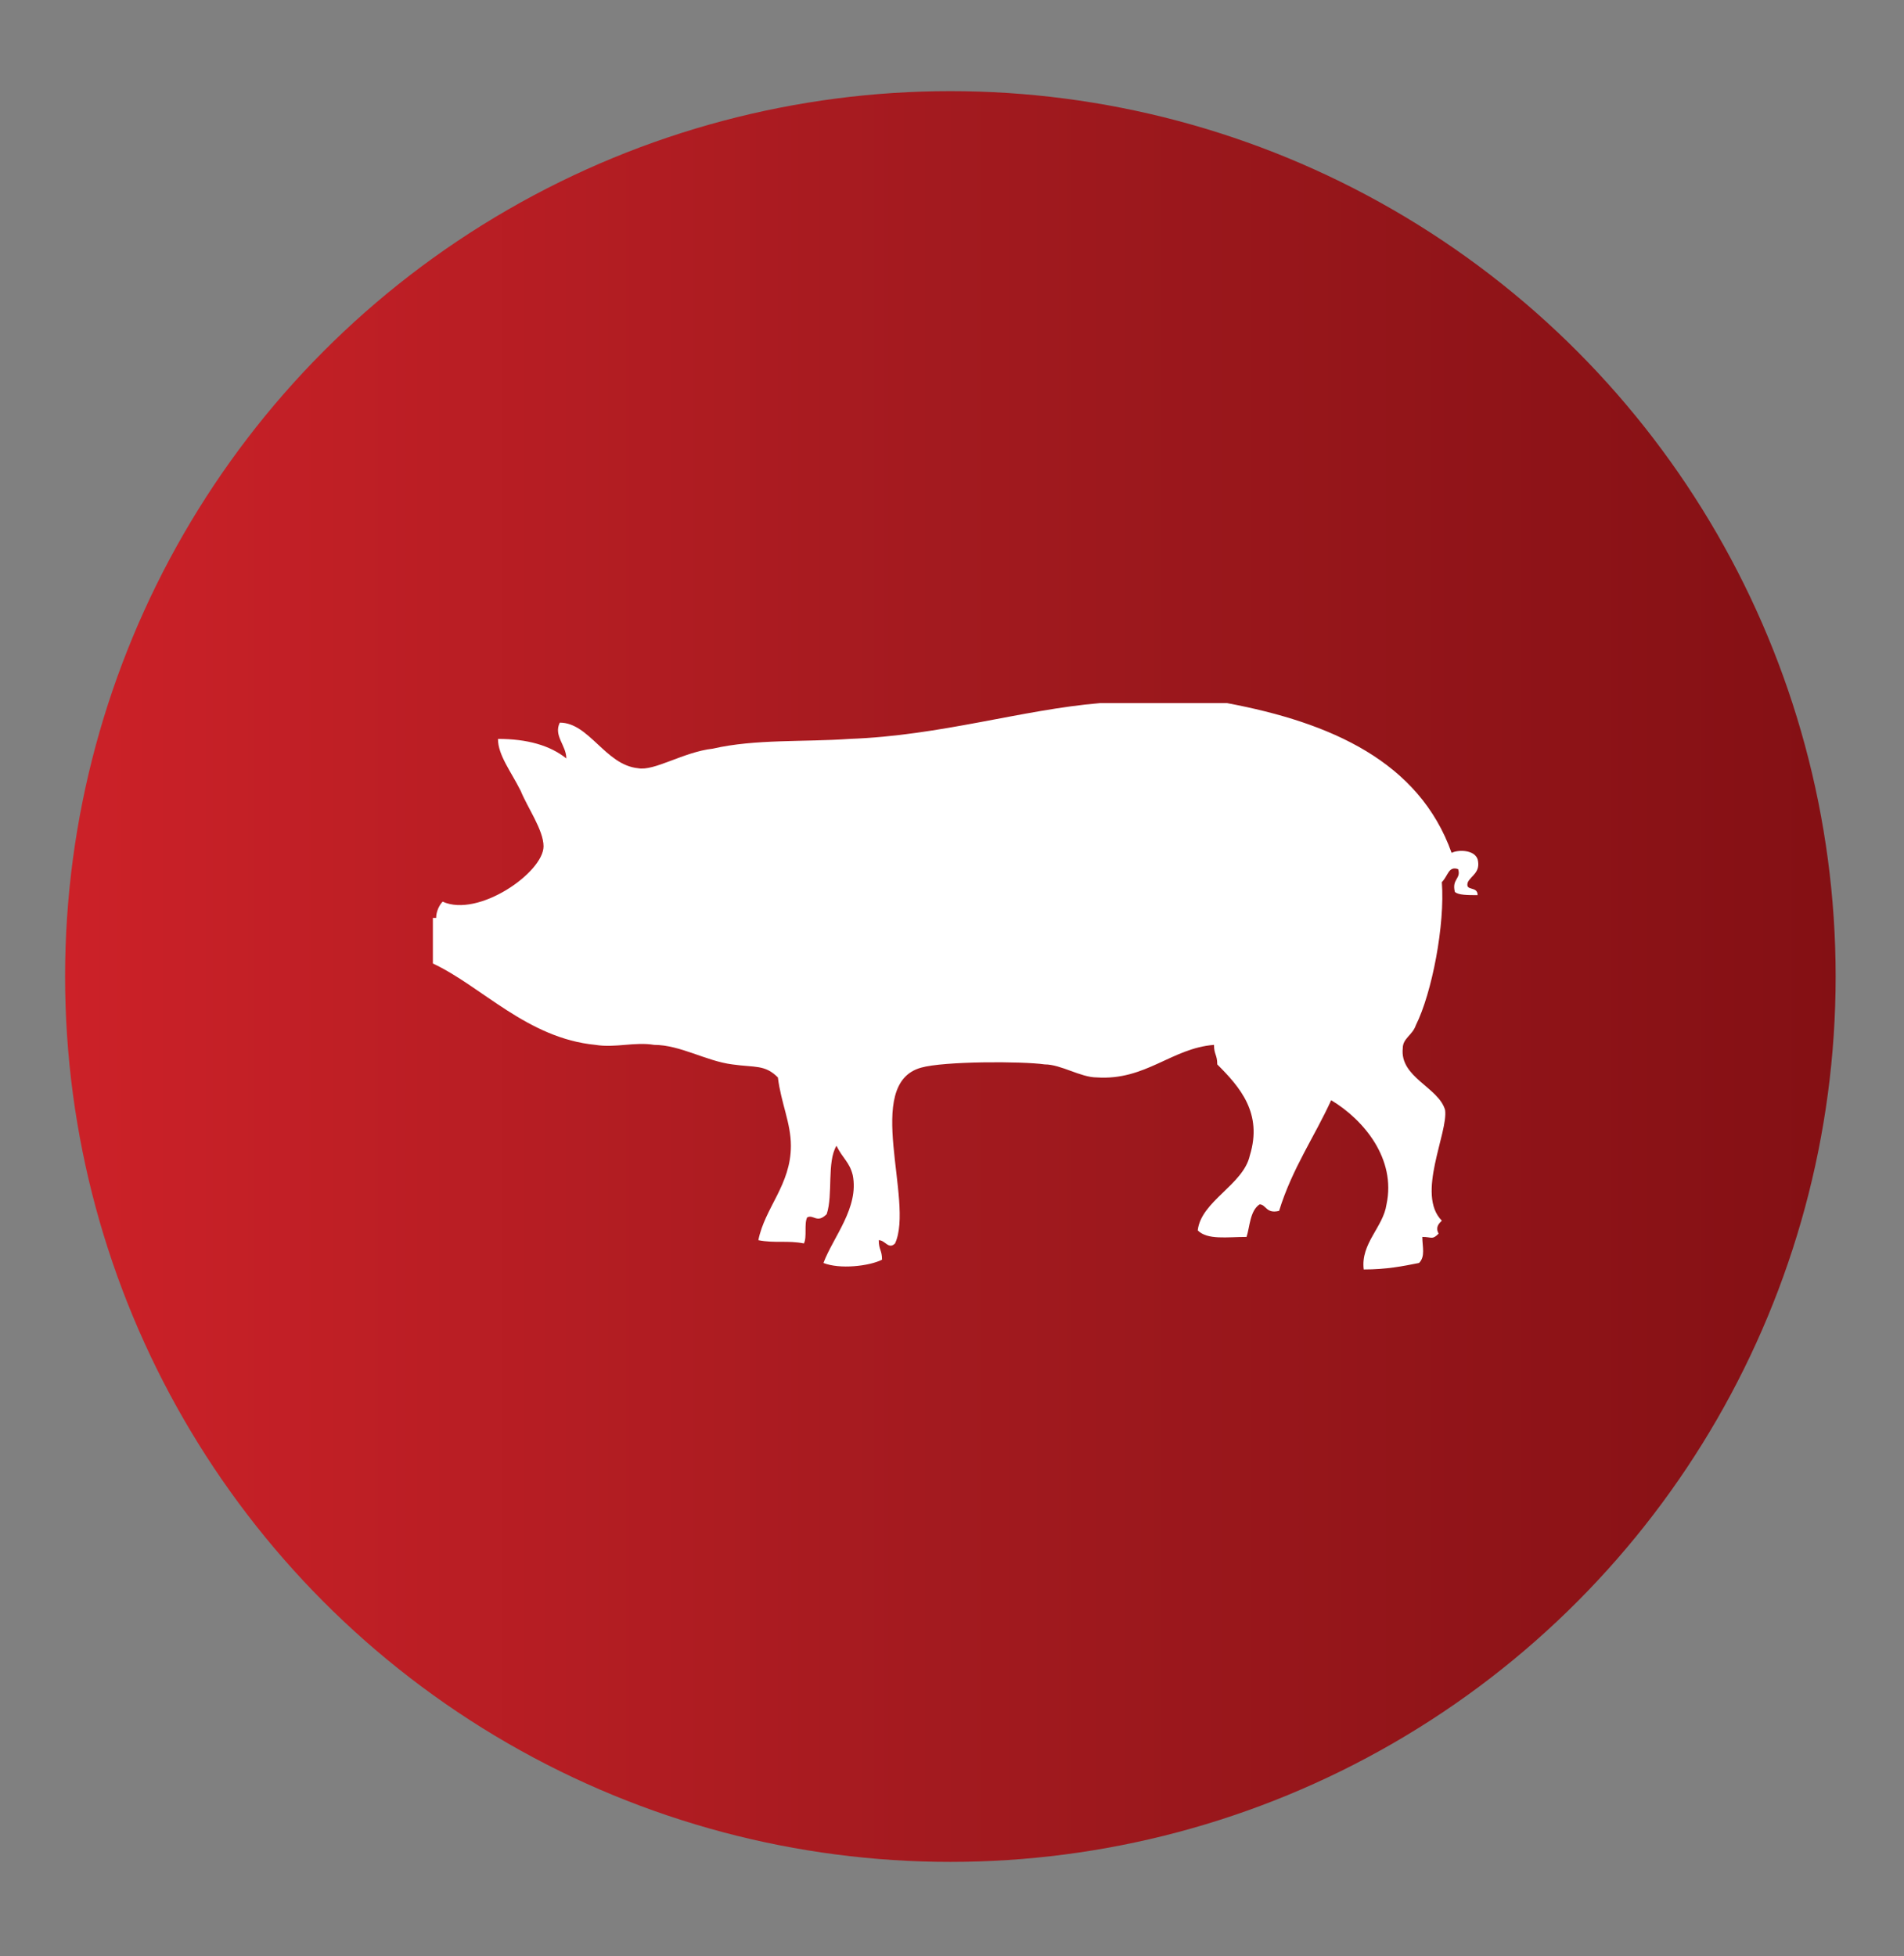
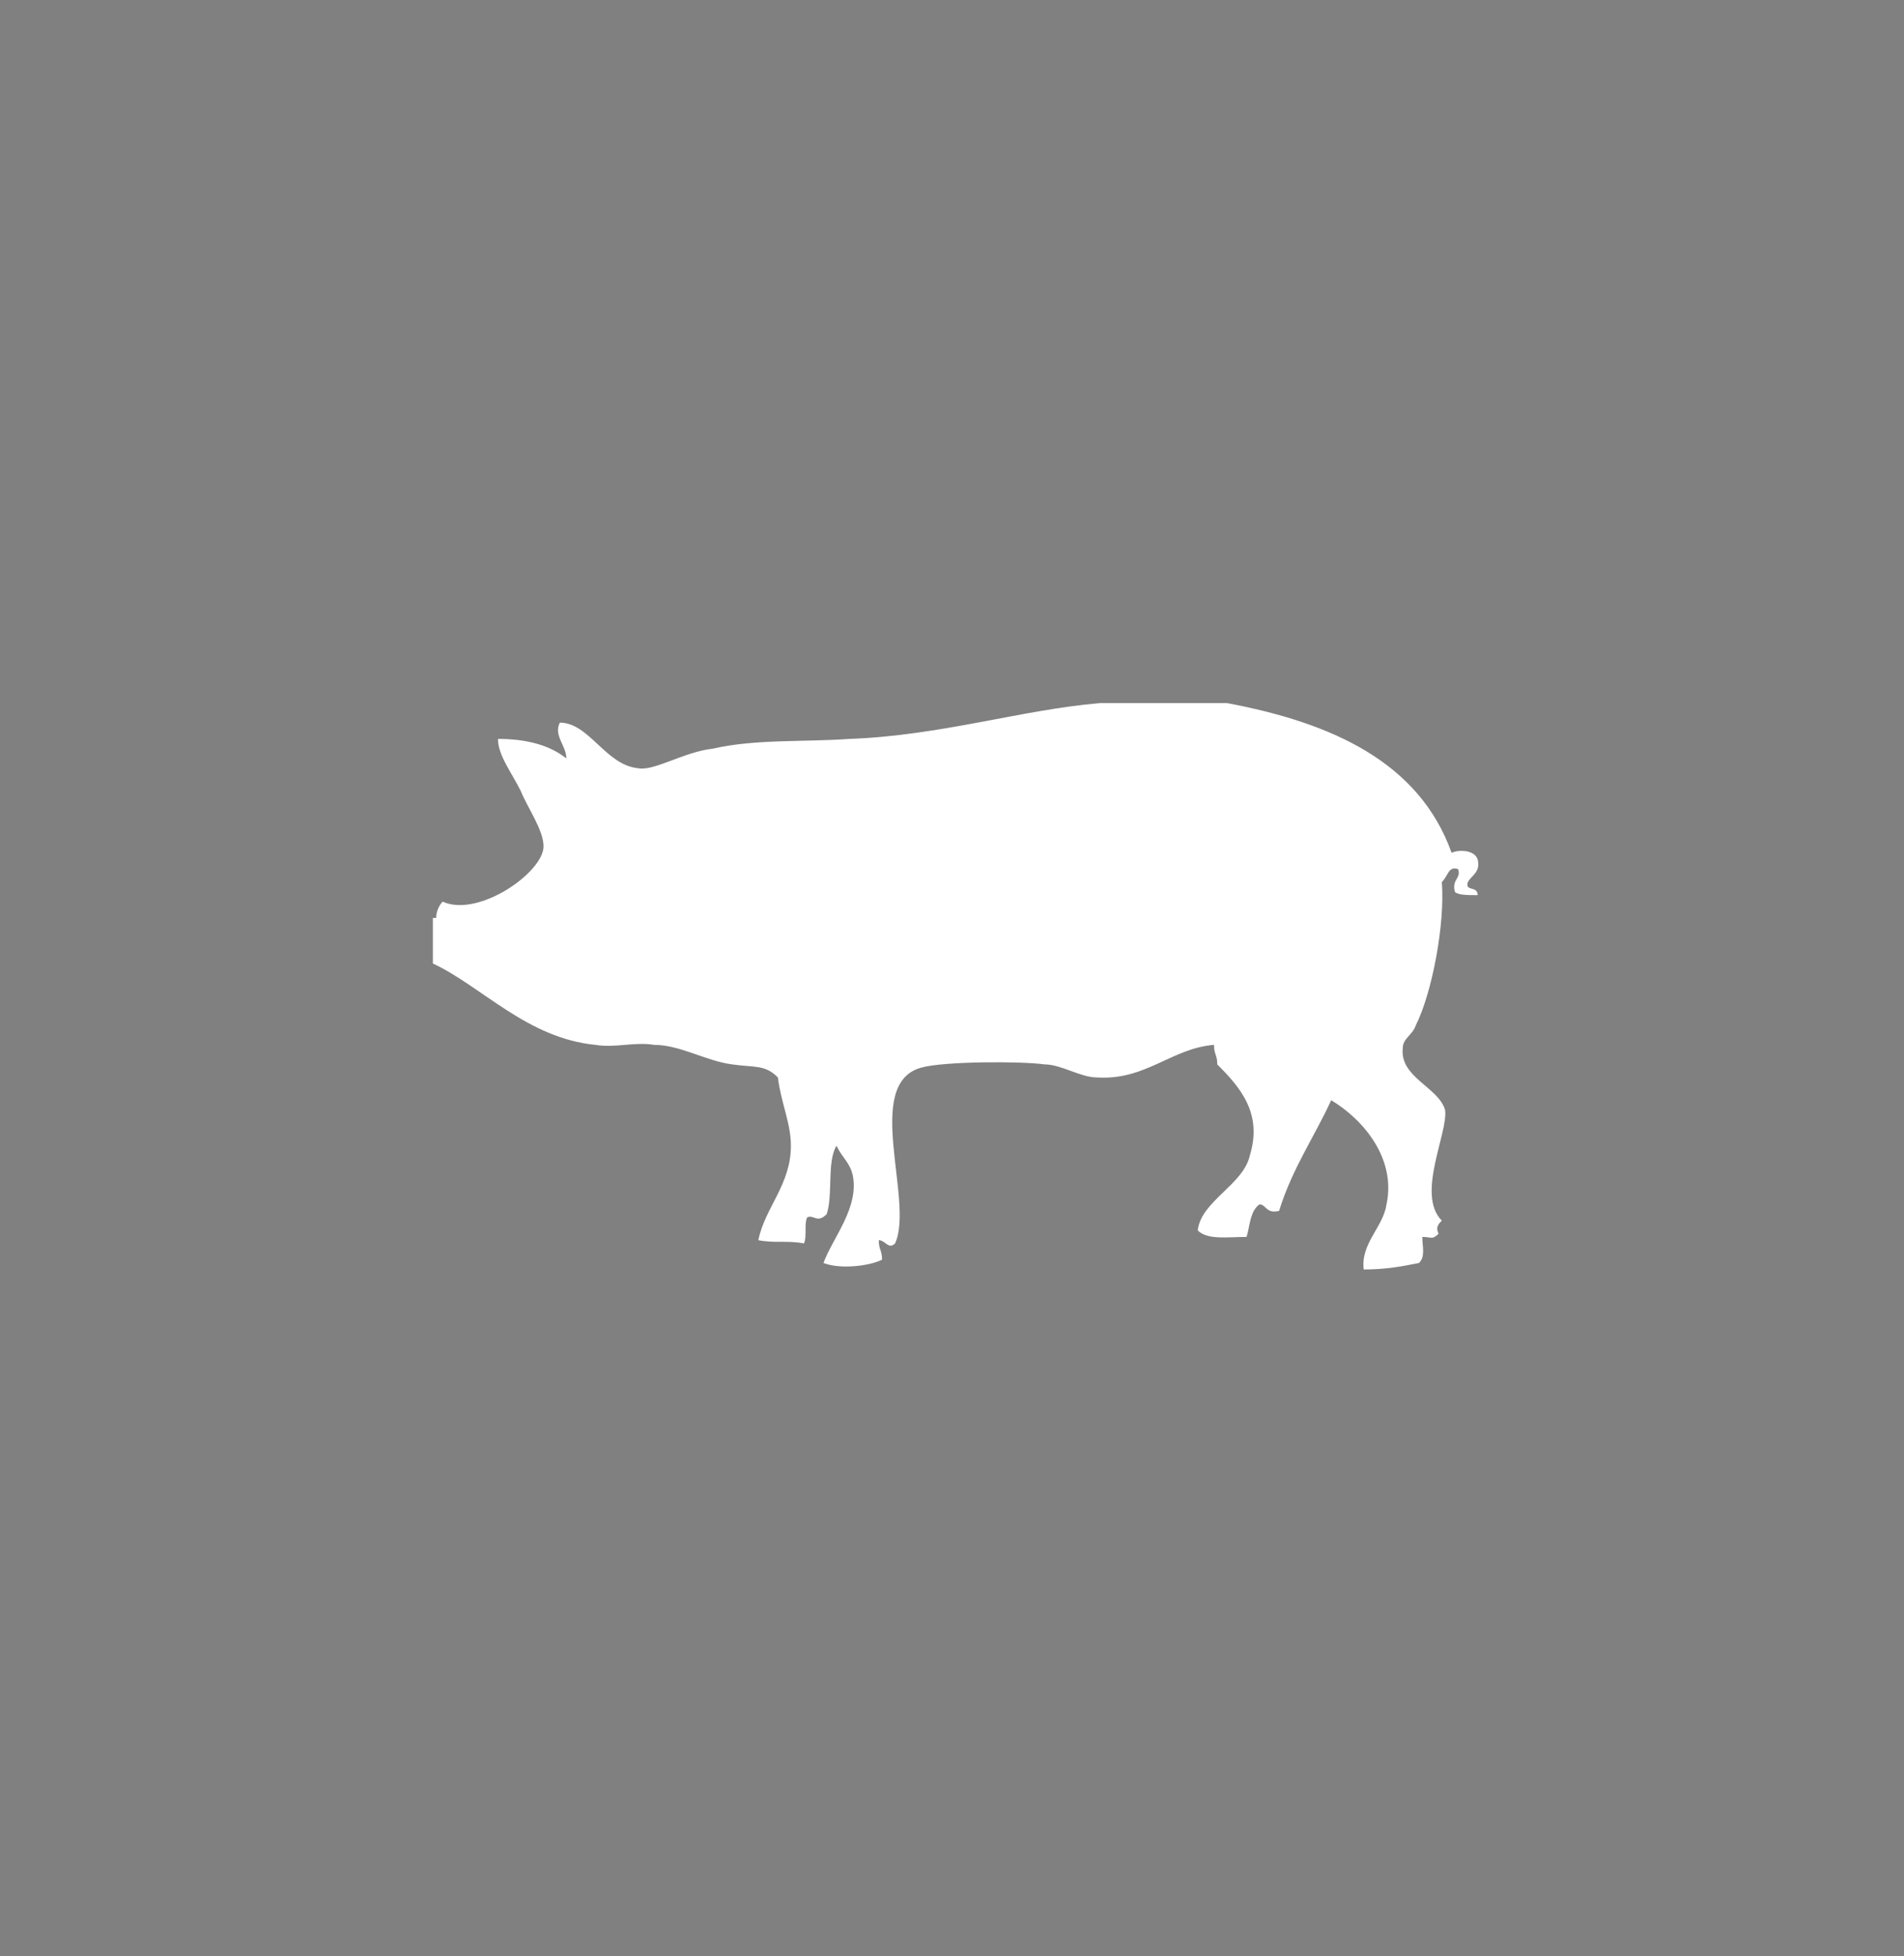
<svg xmlns="http://www.w3.org/2000/svg" version="1.1" id="Capa_1" x="0px" y="0px" viewBox="-268 390.8 58.5 60.1" enable-background="new -268 390.8 58.5 60.1" xml:space="preserve">
  <rect x="-268" y="390.8" width="58.5" height="60.1" fill="#808080" stroke="none" />
  <g id="XMLID_185_">
    <linearGradient id="XMLID_2_" gradientUnits="userSpaceOnUse" x1="-265.919" y1="420.84" x2="-211.581" y2="420.84">
      <stop offset="0" style="stop-color:#CC2128" />
      <stop offset="0.491" style="stop-color:#A31A1F" />
      <stop offset="1" style="stop-color:#841014" />
    </linearGradient>
-     <circle id="XMLID_188_" fill="url(#XMLID_2_)" cx="-238.8" cy="420.8" r="27.2" />
    <path id="XMLID_187_" fill="#FFFFFF" d="M-222.6,417.2c0.1,0.4-0.2,0.5-0.3,0.7c-0.1,0.3,0.3,0.1,0.3,0.4c-0.3,0-0.6,0-0.7-0.1   c-0.1-0.4,0.2-0.4,0.1-0.7c-0.3-0.1-0.3,0.2-0.5,0.4c0.1,1.3-0.3,3.4-0.8,4.4c-0.1,0.3-0.4,0.4-0.4,0.7c-0.1,0.9,1.1,1.2,1.3,1.9   c0.1,0.7-0.9,2.6-0.1,3.4c-0.1,0.1-0.2,0.2-0.1,0.4c-0.2,0.2-0.2,0.1-0.5,0.1c0,0.3,0.1,0.6-0.1,0.8c-0.5,0.1-1,0.2-1.7,0.2   c-0.1-0.8,0.6-1.3,0.7-2c0.3-1.4-0.7-2.6-1.7-3.2c-0.5,1.1-1.2,2.1-1.6,3.4c-0.4,0.1-0.4-0.2-0.6-0.2c-0.3,0.2-0.3,0.7-0.4,1   c-0.6,0-1.2,0.1-1.5-0.2c0.1-0.9,1.4-1.4,1.6-2.3c0.4-1.3-0.3-2.1-1-2.8c0-0.3-0.1-0.3-0.1-0.6c-1.3,0.1-2.1,1.1-3.6,1   c-0.5,0-1.1-0.4-1.6-0.4c-0.7-0.1-3.1-0.1-3.8,0.1c-1.8,0.5-0.2,4.1-0.8,5.4c-0.2,0.2-0.3-0.1-0.5-0.1c0,0.3,0.1,0.3,0.1,0.6   c-0.4,0.2-1.3,0.3-1.8,0.1c0.3-0.8,1.1-1.7,0.9-2.7c-0.1-0.4-0.3-0.5-0.5-0.9c-0.3,0.5-0.1,1.5-0.3,2.1c-0.3,0.3-0.4,0-0.6,0.1   c-0.1,0.2,0,0.6-0.1,0.8c-0.5-0.1-0.9,0-1.4-0.1c0.2-1,1-1.7,1-2.9c0-0.7-0.3-1.3-0.4-2.1c-0.4-0.4-0.7-0.3-1.4-0.4   c-0.8-0.1-1.6-0.6-2.4-0.6c-0.6-0.1-1.2,0.1-1.8,0c-2.1-0.2-3.5-1.8-5-2.5v-1.4h0.1c0-0.2,0.1-0.4,0.2-0.5c1.1,0.5,3.1-0.9,3.1-1.7   c0-0.5-0.5-1.2-0.7-1.7c-0.3-0.6-0.7-1.1-0.7-1.6c0.9,0,1.6,0.2,2.1,0.6c0-0.4-0.4-0.7-0.2-1.1c0.9,0,1.4,1.3,2.4,1.4   c0.5,0.1,1.4-0.5,2.3-0.6c1.3-0.3,2.8-0.2,4.2-0.3c2.8-0.1,5.3-0.9,7.7-1.1h3.9c3.2,0.6,5.9,1.8,6.9,4.6   C-223.2,416.9-222.7,416.9-222.6,417.2" />
  </g>
</svg>